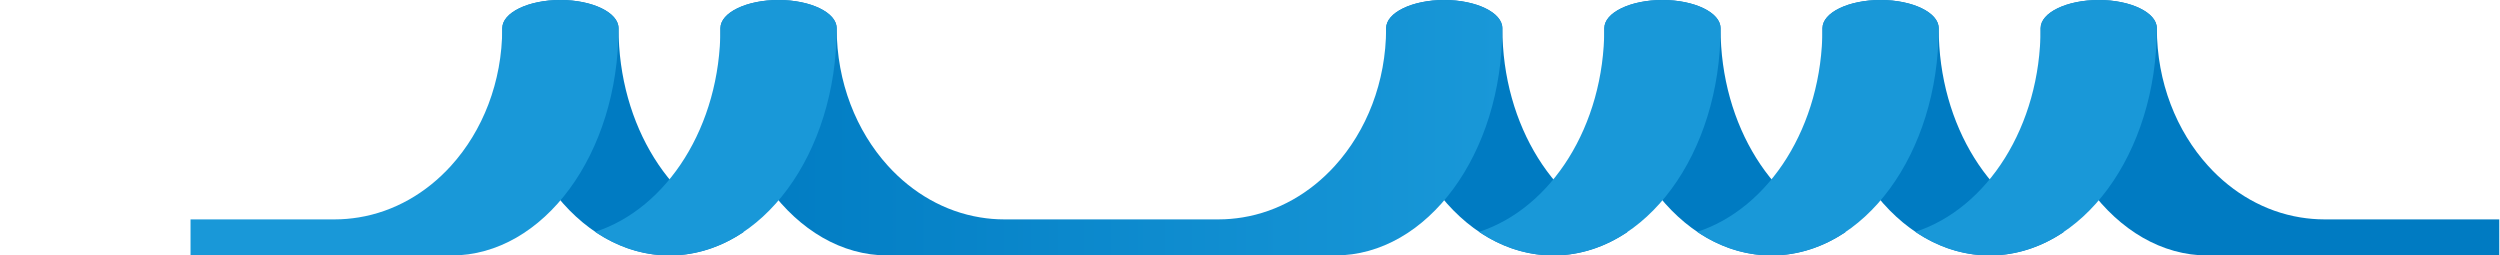
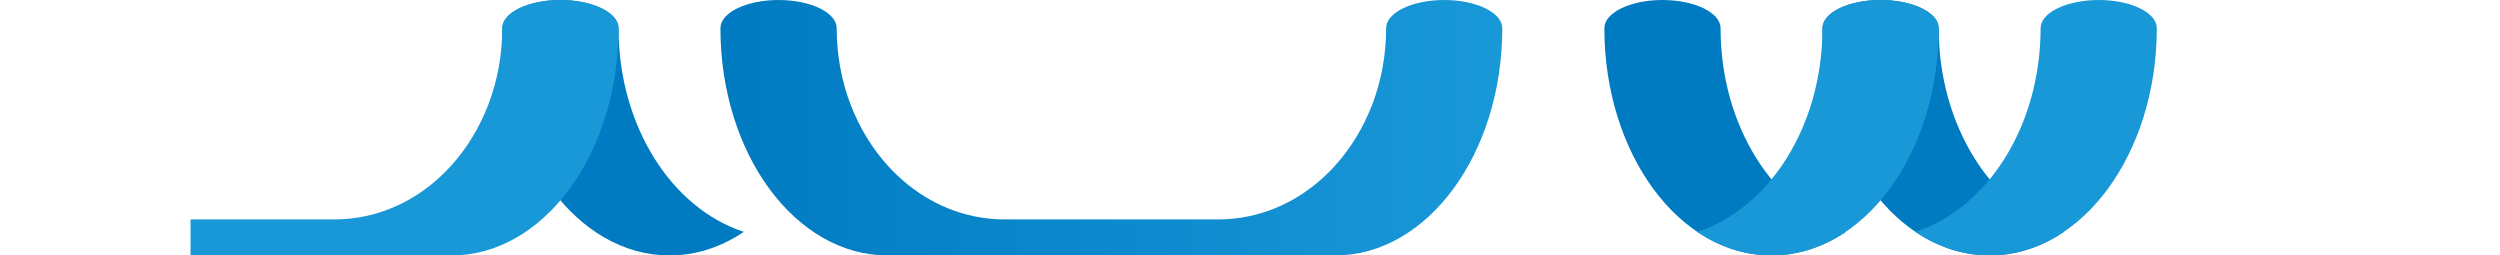
<svg xmlns="http://www.w3.org/2000/svg" width="1194" height="122" viewBox="0 0 1194 122" fill="none">
  <g clip-path="url(#clip0_4942_1364)">
-     <path d="M1002.35 0C1017.68 0 1030.11 6.022 1030.11 13.459C1030.11 39.283 1039.51 62.597 1054.59 79.204C1066.38 92.207 1081.67 101.081 1098.71 103.841C1102.4 104.435 1106.17 104.777 1110 104.777H1193.65V122.023H1054.47C1010.36 122.023 974.608 73.433 974.608 13.482C974.608 6.045 987.041 0.023 1002.37 0.023L1002.35 0Z" fill="#007BC2" />
-     <path d="M689.774 0C705.104 0 717.537 6.022 717.537 13.459C717.537 60.224 742.95 99.53 777.351 110.731C766.675 117.939 754.63 122 741.9 122C697.782 122 662.035 73.41 662.035 13.459C662.035 6.022 674.467 0 689.797 0L689.774 0Z" fill="#007BC2" />
-     <path d="M793.981 0C809.311 0 821.743 6.022 821.743 13.459C821.743 60.224 847.156 99.53 881.557 110.731C870.881 117.939 858.836 122 846.107 122C801.988 122 766.241 73.41 766.241 13.459C766.241 6.022 778.674 0 794.004 0L793.981 0Z" fill="#007BC2" />
-     <path d="M793.981 0C778.651 0 766.218 6.022 766.218 13.459C766.218 60.224 740.805 99.53 706.405 110.731C717.081 117.939 729.126 122 741.855 122C785.974 122 821.721 73.41 821.721 13.459C821.743 6.022 809.311 0 793.981 0Z" fill="#1998D8" />
+     <path d="M793.981 0C809.311 0 821.743 6.022 821.743 13.459C821.743 60.224 847.156 99.53 881.557 110.731C870.881 117.939 858.836 122 846.107 122C801.988 122 766.241 73.41 766.241 13.459C766.241 6.022 778.674 0 794.004 0Z" fill="#007BC2" />
    <path d="M898.165 0C913.494 0 925.927 6.022 925.927 13.459C925.927 60.224 951.34 99.53 985.741 110.731C975.065 117.939 963.02 122 950.291 122C906.172 122 870.425 73.41 870.425 13.459C870.425 6.022 882.858 0 898.187 0L898.165 0Z" fill="#007BC2" />
    <path d="M898.165 0C882.835 0 870.402 6.022 870.402 13.459C870.402 60.224 844.989 99.53 810.588 110.731C821.265 117.939 833.309 122 846.039 122C890.158 122 925.904 73.41 925.904 13.459C925.927 6.022 913.495 0 898.165 0Z" fill="#1998D8" />
    <path d="M1002.35 0C987.018 0 974.586 6.022 974.586 13.459C974.586 60.224 949.173 99.53 914.772 110.731C925.448 117.939 937.493 122 950.222 122C994.341 122 1030.09 73.41 1030.09 13.459C1030.11 6.022 1017.7 0 1002.35 0Z" fill="#1998D8" />
    <path d="M689.774 0C674.445 0 662.012 6.022 662.012 13.459C662.012 39.283 652.613 62.597 637.534 79.204C625.74 92.207 610.433 101.081 593.415 103.841C589.72 104.435 585.956 104.777 582.123 104.777H479.491C475.659 104.777 471.895 104.457 468.199 103.841C451.181 101.081 435.897 92.207 424.08 79.204C409.001 62.597 399.602 39.283 399.602 13.459C399.602 6.022 387.17 0 371.84 0C356.51 0 344.077 6.022 344.077 13.459C344.077 73.41 379.847 122 423.943 122H637.626C681.745 122 717.491 73.41 717.491 13.459C717.491 6.022 705.059 0 689.729 0L689.774 0Z" fill="url(#paint0_linear_4942_1364)" />
    <path d="M267.656 0C282.986 0 295.419 6.022 295.419 13.459C295.419 60.224 320.832 99.53 355.232 110.731C344.556 117.939 332.511 122 319.782 122C275.663 122 239.917 73.41 239.917 13.459C239.917 6.022 252.349 0 267.679 0L267.656 0Z" fill="#007BC2" />
-     <path d="M371.84 0C356.51 0 344.077 6.022 344.077 13.459C344.077 60.224 318.665 99.53 284.264 110.731C294.94 117.939 306.985 122 319.714 122C363.833 122 399.58 73.41 399.58 13.459C399.603 6.022 387.17 0 371.84 0Z" fill="#1998D8" />
    <path d="M267.634 0C252.304 0 239.871 6.022 239.871 13.459C239.871 39.283 230.472 62.597 215.393 79.204C203.599 92.207 188.292 101.081 171.275 103.841C167.579 104.435 163.815 104.777 159.982 104.777H91V122.023H215.53C259.649 122.023 295.396 73.433 295.396 13.482C295.396 6.022 282.963 0 267.634 0Z" fill="#1998D8" />
  </g>
  <defs>
    <linearGradient id="paint0_linear_4942_1364" x1="344.1" y1="61" x2="717.537" y2="61" gradientUnits="userSpaceOnUse">
      <stop stop-color="#007BC2" />
      <stop offset="1" stop-color="#1998D8" />
    </linearGradient>
    <clipPath id="clip0_4942_1364">
      <rect width="1193.65" height="122" fill="white" />
    </clipPath>
  </defs>
</svg>